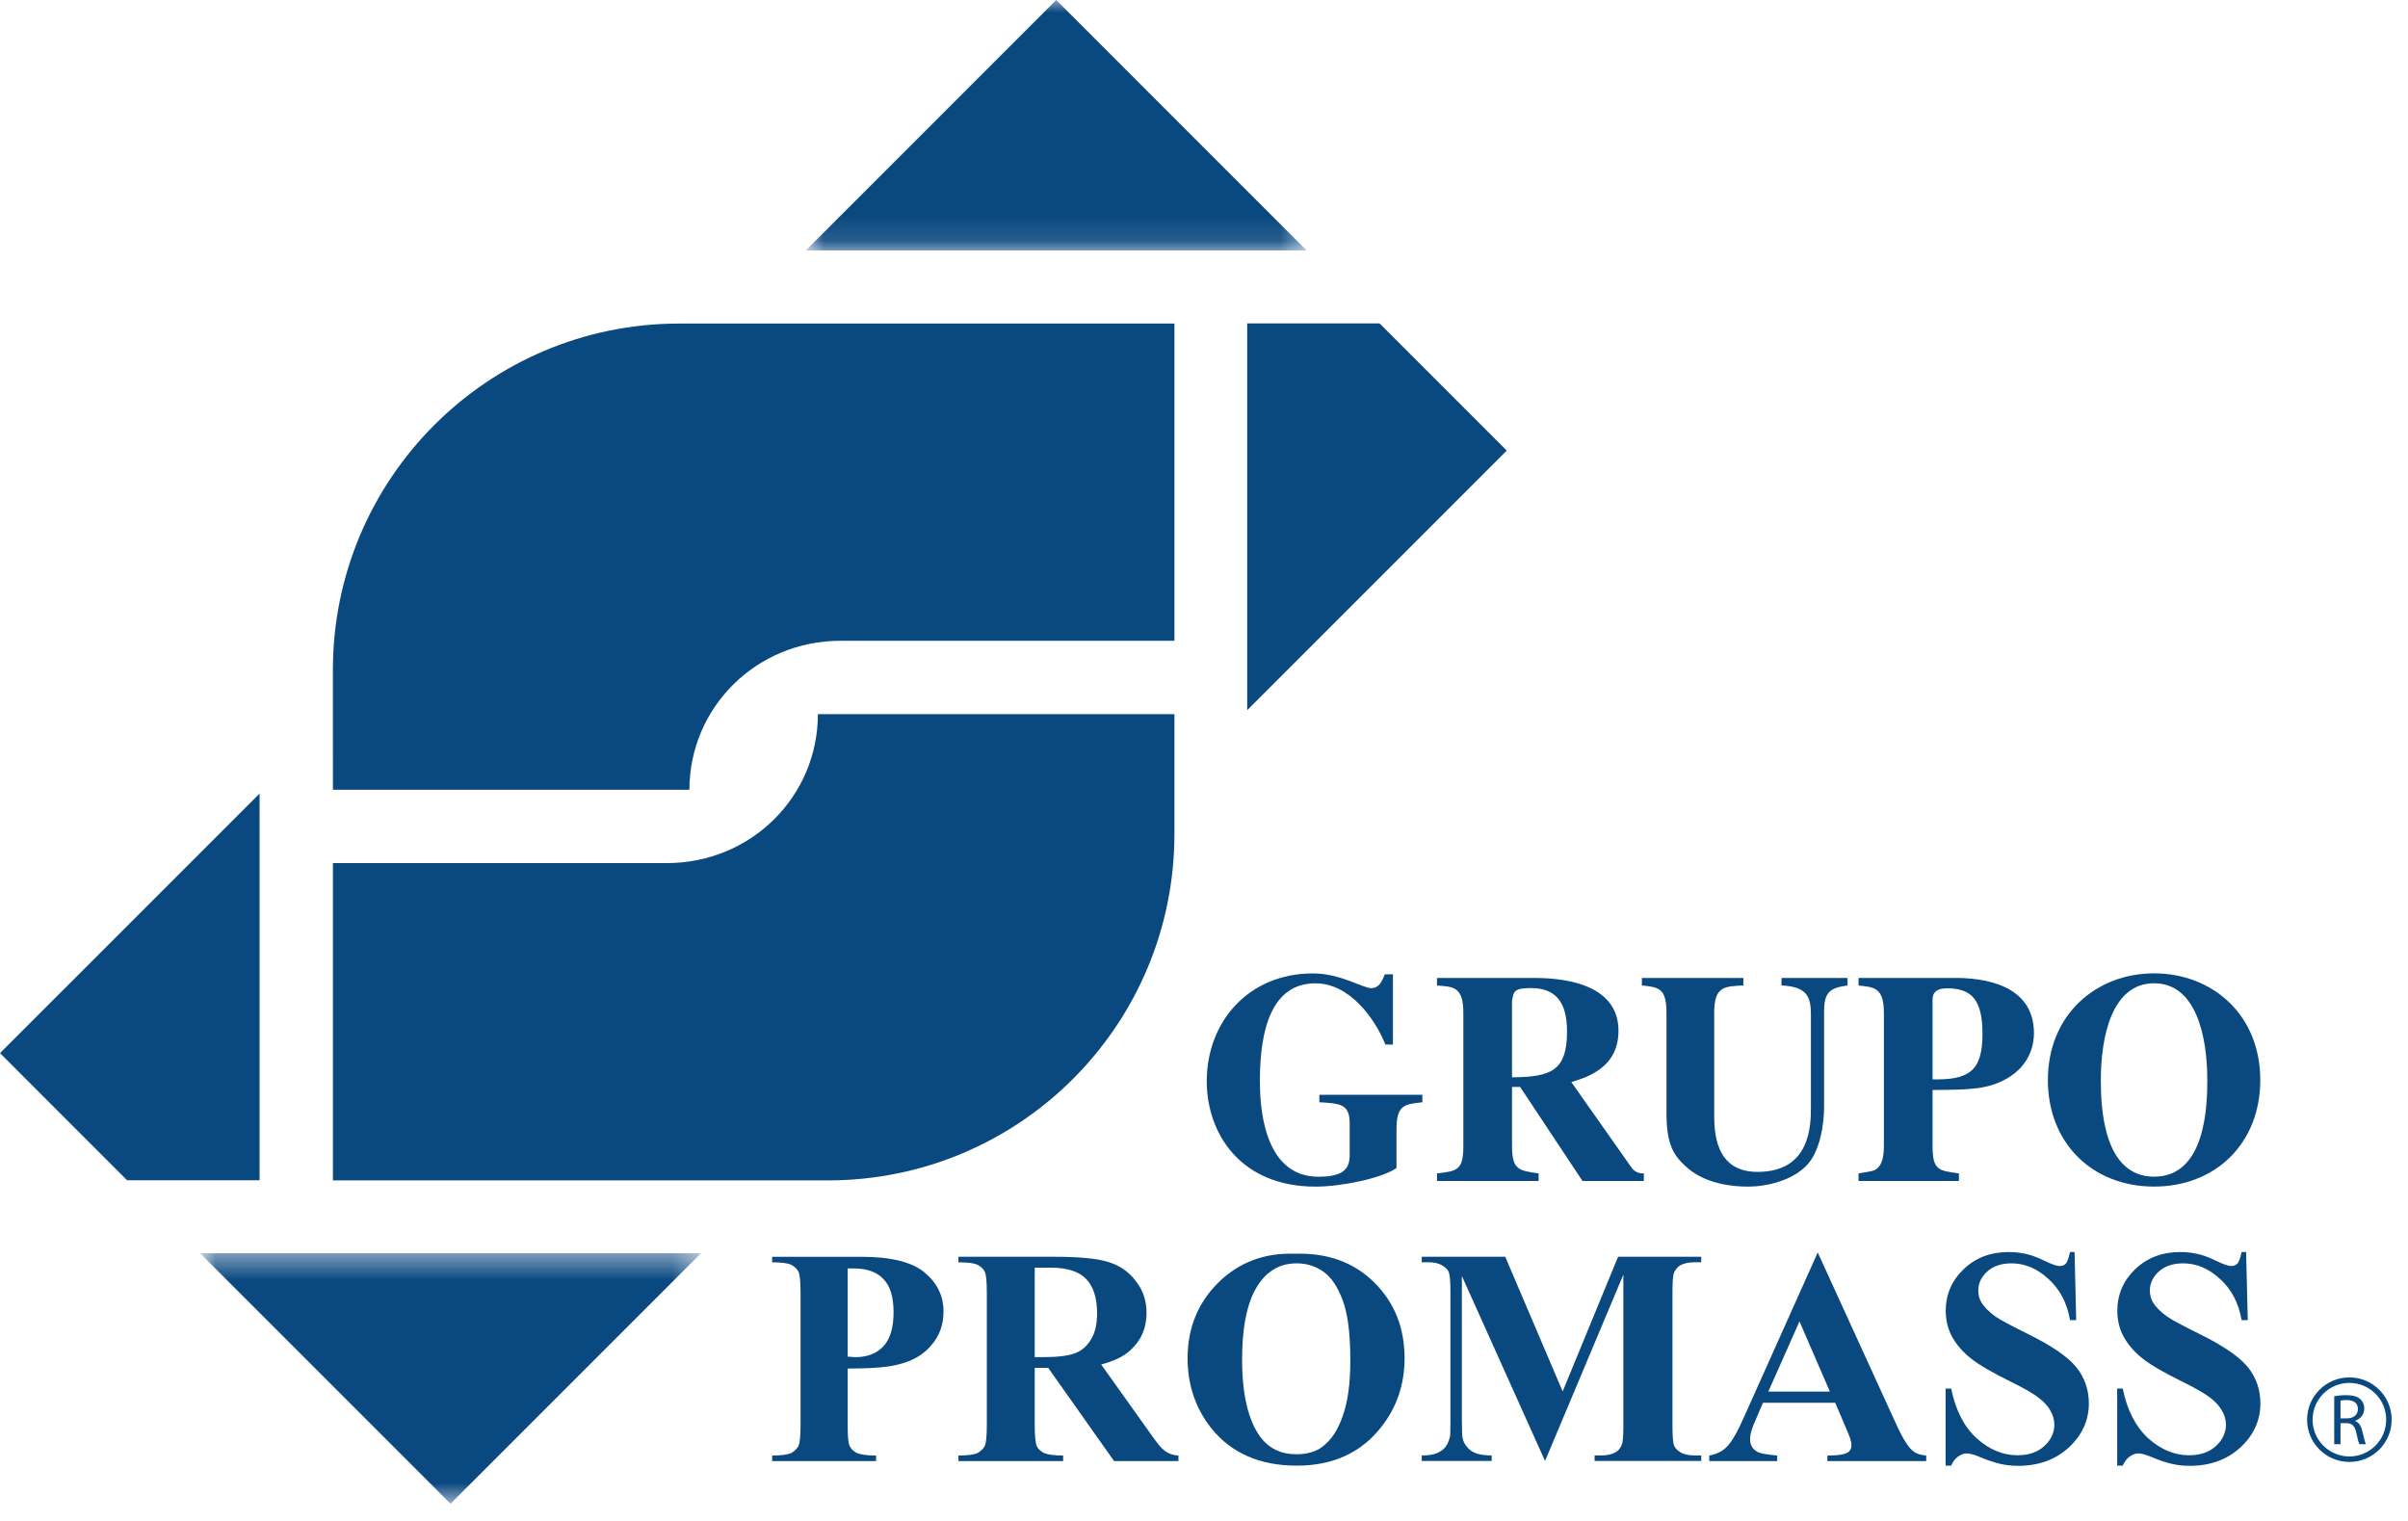
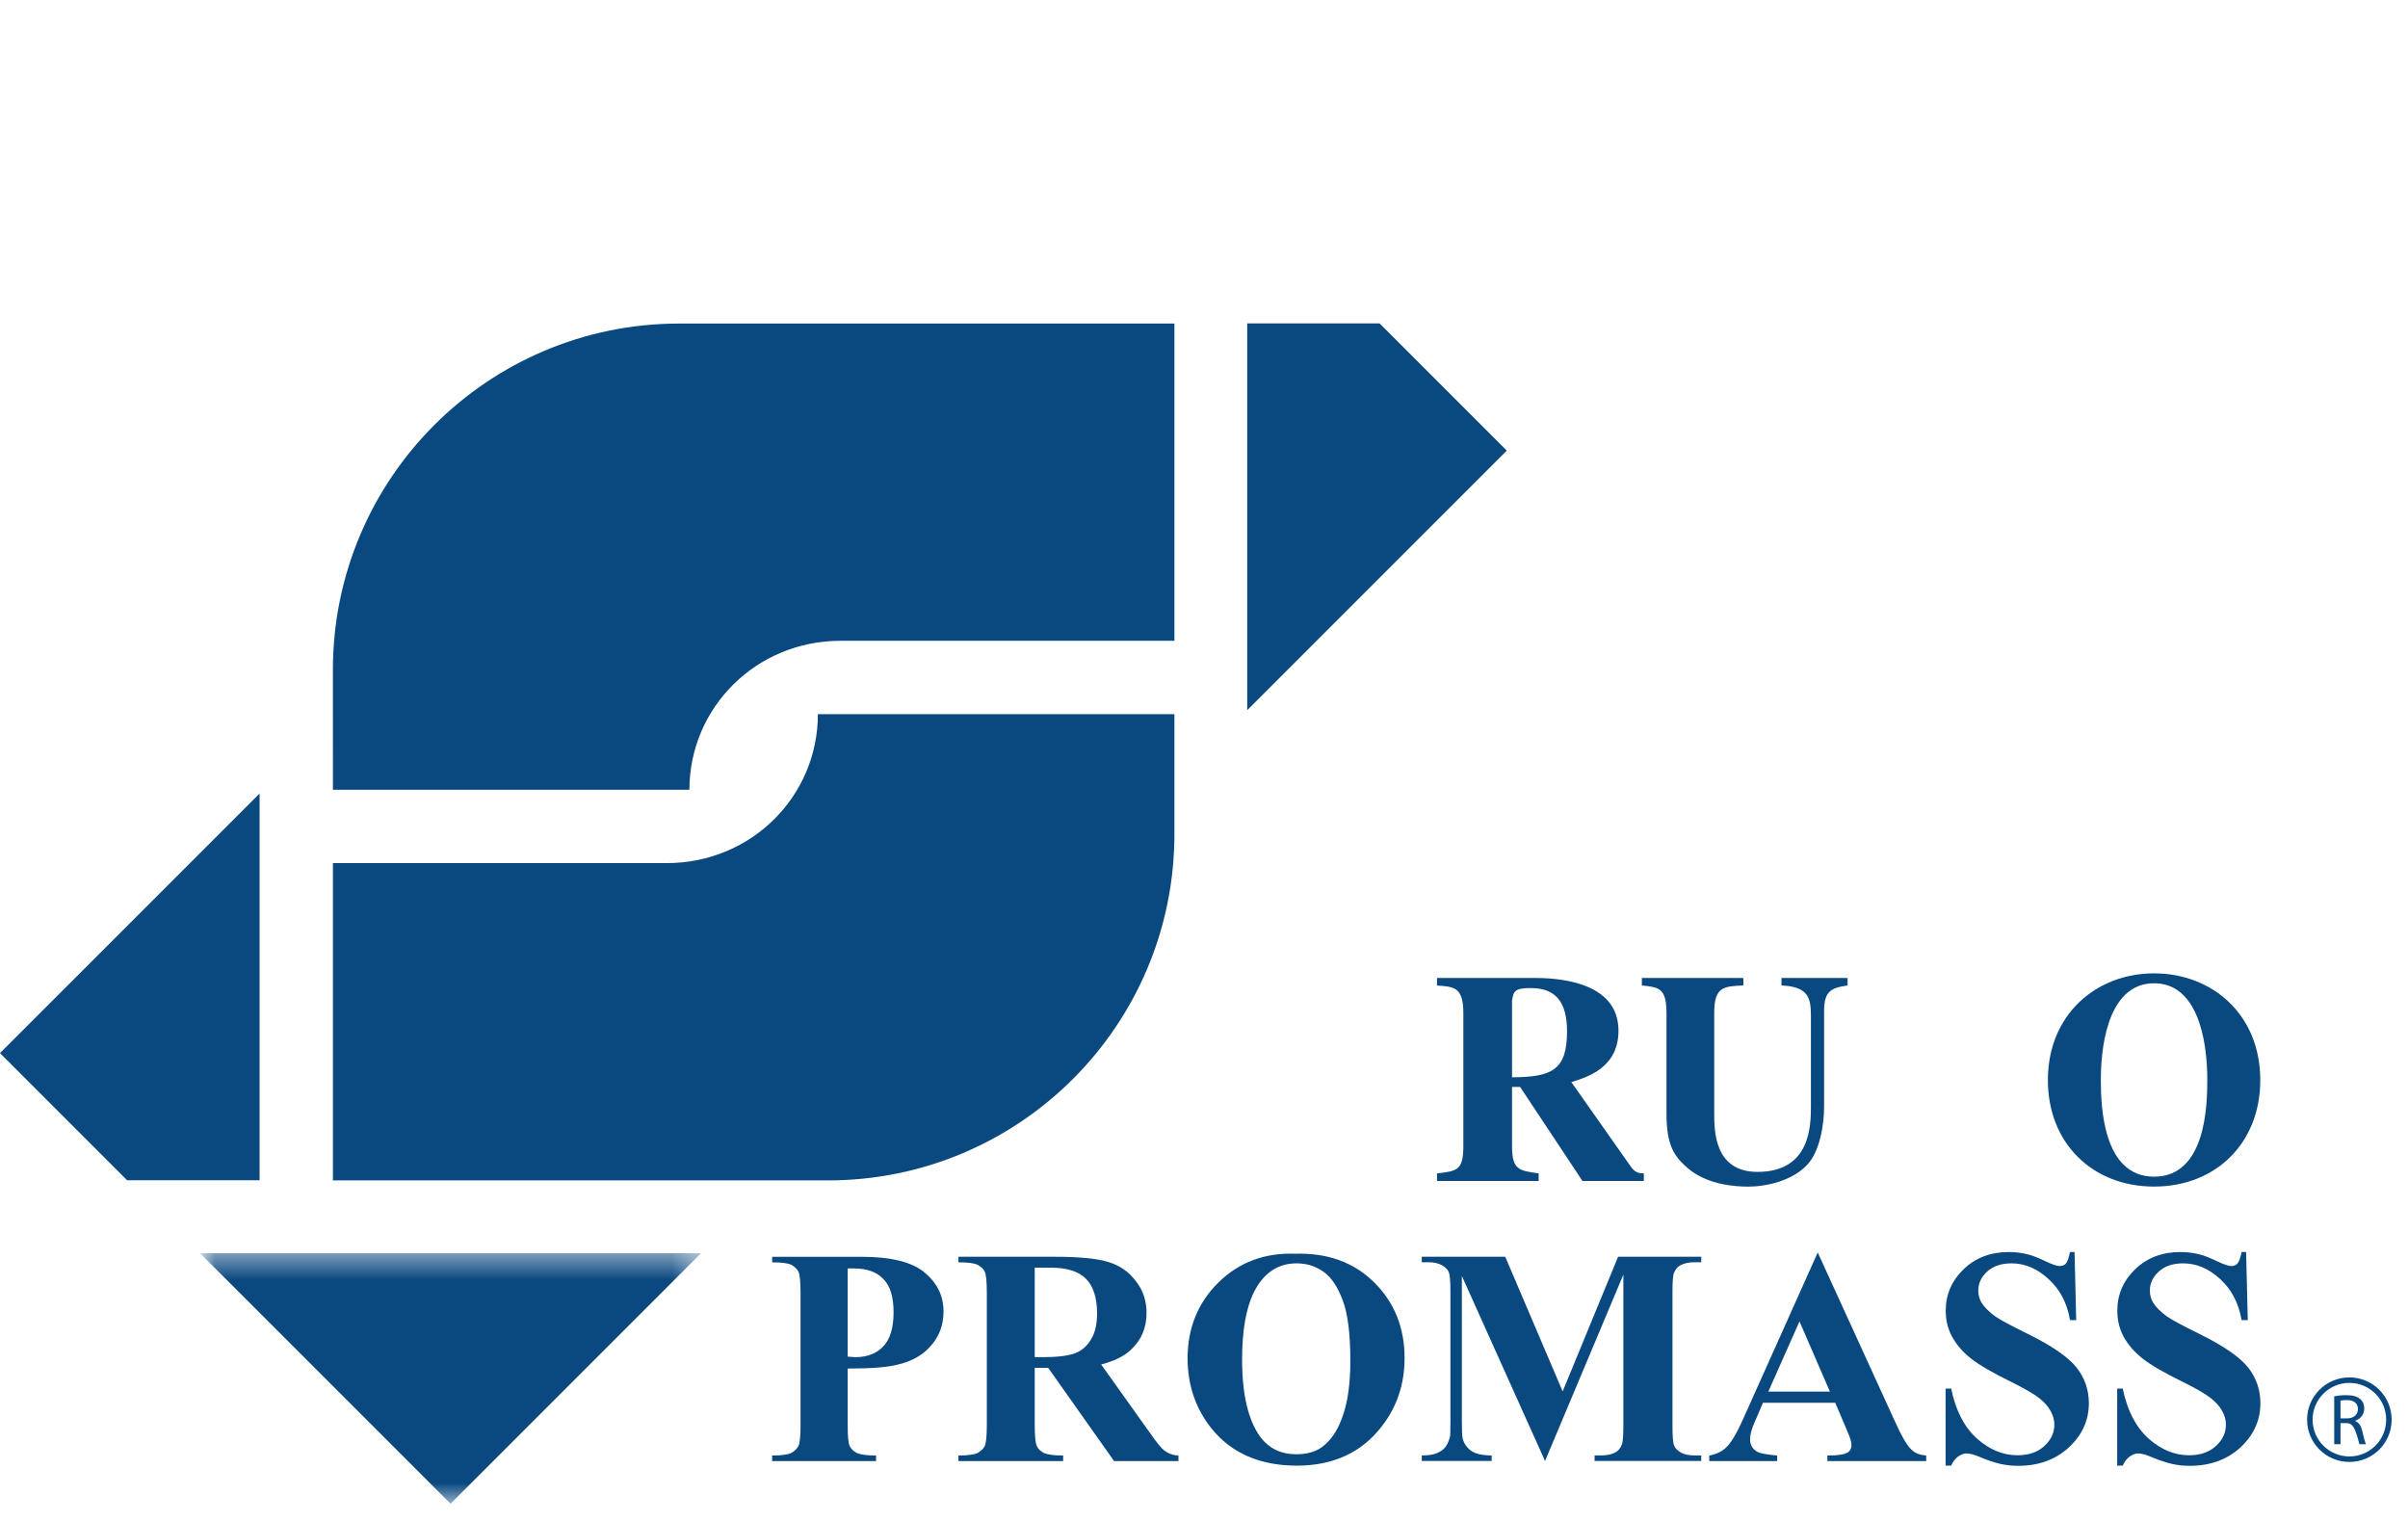
<svg xmlns="http://www.w3.org/2000/svg" width="95" height="60" viewBox="0 0 95 60" fill="none">
  <path fill-rule="evenodd" clip-rule="evenodd" d="M13.133 26.431C13.133 18.881 19.248 12.766 26.796 12.764H46.333V25.278H33.169C29.817 25.278 27.199 27.927 27.199 31.156H13.134L13.133 26.431Z" fill="#0A4880" />
  <path fill-rule="evenodd" clip-rule="evenodd" d="M46.333 32.899C46.333 40.449 40.218 46.561 32.669 46.566H13.134V34.049H26.297C29.649 34.049 32.267 31.403 32.267 28.173H46.333V32.899Z" fill="#0A4880" />
  <path fill-rule="evenodd" clip-rule="evenodd" d="M10.241 46.561H5.015L0 41.544L10.241 31.304V46.561Z" fill="#0A4880" />
  <mask id="mask0" mask-type="alpha" maskUnits="userSpaceOnUse" x="7" y="49" width="21" height="11">
    <path fill-rule="evenodd" clip-rule="evenodd" d="M7.893 49.438H27.657V59.321H7.893V49.438Z" fill="white" />
  </mask>
  <g mask="url(#mask0)">
    <path fill-rule="evenodd" clip-rule="evenodd" d="M27.657 49.438L17.775 59.321L7.893 49.438H27.657Z" fill="#0A4880" />
  </g>
  <path fill-rule="evenodd" clip-rule="evenodd" d="M49.205 12.759H54.429L59.445 17.775L49.205 28.016V12.759Z" fill="#0A4880" />
  <mask id="mask1" mask-type="alpha" maskUnits="userSpaceOnUse" x="31" y="0" width="21" height="10">
-     <path fill-rule="evenodd" clip-rule="evenodd" d="M31.789 0H51.552V9.882H31.789V0Z" fill="white" />
-   </mask>
+     </mask>
  <g mask="url(#mask1)">
    <path fill-rule="evenodd" clip-rule="evenodd" d="M31.789 9.882L41.67 -0.001L51.552 9.882H31.789Z" fill="#0A4880" />
  </g>
  <path fill-rule="evenodd" clip-rule="evenodd" d="M34.853 53.108C34.593 53.388 34.223 53.539 33.743 53.539L33.443 53.518V50.039H33.683C34.203 50.039 34.593 50.178 34.853 50.459C35.123 50.728 35.253 51.169 35.253 51.768C35.253 52.369 35.123 52.818 34.853 53.108ZM36.463 50.188C35.963 49.778 35.133 49.579 33.973 49.579H30.463V49.798C30.833 49.798 31.083 49.829 31.223 49.898C31.353 49.968 31.443 50.058 31.503 50.169C31.553 50.278 31.583 50.558 31.583 50.988V56.218C31.583 56.659 31.553 56.928 31.503 57.039C31.443 57.148 31.353 57.238 31.223 57.318C31.093 57.379 30.833 57.419 30.463 57.419V57.638H34.563V57.419C34.193 57.419 33.943 57.379 33.803 57.318C33.673 57.249 33.573 57.159 33.523 57.048C33.463 56.928 33.443 56.659 33.443 56.218V53.988C34.363 53.988 35.003 53.938 35.393 53.838C35.963 53.709 36.413 53.459 36.733 53.079C37.063 52.709 37.223 52.258 37.223 51.738C37.223 51.119 36.973 50.608 36.463 50.188Z" fill="#0A4880" />
  <path fill-rule="evenodd" clip-rule="evenodd" d="M43.042 52.839C42.883 53.108 42.672 53.288 42.403 53.389C42.123 53.487 41.712 53.538 41.163 53.538H40.822V50.008H41.462C42.093 50.008 42.562 50.158 42.843 50.447C43.133 50.737 43.282 51.197 43.282 51.809C43.282 52.237 43.203 52.578 43.042 52.839ZM45.922 57.209C45.812 57.129 45.633 56.908 45.383 56.548L43.443 53.828C43.932 53.697 44.322 53.519 44.593 53.269C45.023 52.879 45.233 52.389 45.233 51.798C45.233 51.309 45.093 50.889 44.803 50.528C44.523 50.158 44.153 49.908 43.703 49.778C43.252 49.639 42.532 49.578 41.562 49.578H37.812V49.798C38.182 49.798 38.432 49.828 38.572 49.898C38.703 49.968 38.803 50.059 38.852 50.169C38.903 50.278 38.932 50.559 38.932 50.987V56.218C38.932 56.658 38.903 56.928 38.852 57.038C38.803 57.148 38.703 57.237 38.572 57.318C38.443 57.379 38.193 57.419 37.812 57.419V57.639H41.943V57.419C41.572 57.419 41.322 57.379 41.182 57.318C41.053 57.248 40.953 57.158 40.903 57.048C40.852 56.928 40.822 56.658 40.822 56.218V53.959H41.352L43.953 57.639H46.492V57.419C46.273 57.408 46.083 57.339 45.922 57.209Z" fill="#0A4880" />
  <path fill-rule="evenodd" clip-rule="evenodd" d="M52.973 55.858C52.783 56.419 52.513 56.818 52.163 57.079C51.893 57.278 51.553 57.369 51.143 57.369C50.533 57.369 50.063 57.138 49.723 56.688C49.243 56.028 49.003 55.008 49.003 53.629C49.003 52.478 49.163 51.588 49.473 50.968C49.853 50.218 50.413 49.838 51.153 49.838C51.553 49.838 51.903 49.948 52.213 50.169C52.523 50.388 52.773 50.758 52.973 51.298C53.173 51.818 53.273 52.619 53.273 53.678C53.273 54.579 53.173 55.308 52.973 55.858ZM54.213 50.588C53.403 49.789 52.363 49.419 51.083 49.459C49.893 49.419 48.893 49.789 48.073 50.588C47.263 51.388 46.853 52.388 46.853 53.579C46.853 54.648 47.173 55.568 47.793 56.348C48.583 57.329 49.713 57.818 51.163 57.818C52.603 57.818 53.723 57.298 54.513 56.268C55.113 55.499 55.413 54.598 55.413 53.579C55.413 52.379 55.013 51.379 54.213 50.588Z" fill="#0A4880" />
  <path fill-rule="evenodd" clip-rule="evenodd" d="M61.65 54.89L63.837 49.577H67.117V49.794H66.855C66.619 49.794 66.427 49.838 66.285 49.919C66.185 49.977 66.107 50.068 66.047 50.2C66.003 50.293 65.982 50.543 65.982 50.943V56.256C65.982 56.667 66.003 56.926 66.047 57.027C66.089 57.131 66.179 57.222 66.314 57.303C66.45 57.377 66.63 57.415 66.855 57.415H67.117V57.634H62.91V57.415H63.172C63.409 57.415 63.599 57.372 63.742 57.288C63.84 57.234 63.92 57.141 63.979 57.003C64.023 56.91 64.044 56.66 64.045 56.256V50.282L60.955 57.634L57.673 50.336V56.012C57.673 56.409 57.683 56.651 57.703 56.743C57.755 56.941 57.865 57.103 58.036 57.23C58.211 57.355 58.482 57.415 58.849 57.415V57.634H56.091V57.415C56.354 57.417 56.52 57.39 56.675 57.33C56.83 57.267 56.947 57.185 57.026 57.081C57.105 56.978 57.167 56.834 57.211 56.649C57.216 56.604 57.222 56.402 57.222 56.041V50.943C57.222 50.534 57.199 50.282 57.156 50.181C57.113 50.079 57.023 49.991 56.889 49.914C56.754 49.834 56.574 49.794 56.348 49.794H56.091V49.577H59.384L61.65 54.89Z" fill="#0A4880" />
  <path fill-rule="evenodd" clip-rule="evenodd" d="M69.763 54.898L70.993 52.128L72.193 54.898H69.763ZM75.423 57.198C75.243 57.039 75.013 56.648 74.733 56.018L71.713 49.409L68.833 55.838C68.563 56.459 68.333 56.858 68.143 57.058C67.963 57.249 67.723 57.369 67.433 57.419V57.638H70.113V57.419C69.693 57.378 69.433 57.338 69.323 57.268C69.143 57.169 69.043 56.999 69.043 56.778C69.043 56.598 69.103 56.388 69.213 56.128L69.553 55.338H72.403L72.833 56.348C72.943 56.608 73.003 56.758 73.003 56.789C73.033 56.869 73.043 56.938 73.043 57.008C73.043 57.128 73.003 57.218 72.913 57.289C72.783 57.369 72.563 57.419 72.093 57.419V57.638H75.993V57.419C75.743 57.398 75.553 57.329 75.423 57.198Z" fill="#0A4880" />
  <path fill-rule="evenodd" clip-rule="evenodd" d="M81.845 49.391L81.91 52.077H81.666C81.551 51.404 81.269 50.863 80.816 50.455C80.369 50.041 79.882 49.838 79.359 49.838C78.957 49.838 78.635 49.946 78.396 50.163C78.164 50.378 78.047 50.625 78.047 50.908C78.047 51.083 78.088 51.244 78.172 51.383C78.286 51.568 78.47 51.751 78.723 51.936C78.911 52.065 79.34 52.297 80.013 52.628C80.957 53.095 81.593 53.533 81.921 53.944C82.247 54.356 82.409 54.828 82.409 55.358C82.409 56.032 82.146 56.611 81.619 57.101C81.095 57.582 80.429 57.825 79.622 57.825C79.368 57.825 79.129 57.799 78.902 57.746C78.676 57.695 78.393 57.599 78.053 57.455C77.863 57.377 77.707 57.336 77.584 57.336C77.48 57.336 77.371 57.377 77.255 57.455C77.142 57.535 77.048 57.655 76.977 57.818H76.757V54.777H76.977C77.151 55.63 77.485 56.284 77.981 56.738C78.48 57.185 79.017 57.409 79.591 57.409C80.036 57.409 80.388 57.288 80.65 57.046C80.916 56.804 81.047 56.525 81.048 56.202C81.048 56.012 80.997 55.828 80.893 55.65C80.795 55.47 80.642 55.304 80.435 55.144C80.23 54.982 79.865 54.772 79.342 54.513C78.609 54.153 78.083 53.848 77.761 53.594C77.441 53.34 77.193 53.057 77.018 52.742C76.847 52.429 76.763 52.086 76.763 51.709C76.763 51.068 76.999 50.52 77.47 50.068C77.941 49.617 78.535 49.391 79.253 49.391C79.515 49.391 79.767 49.424 80.013 49.487C80.201 49.534 80.425 49.623 80.692 49.752C80.961 49.88 81.148 49.944 81.255 49.944C81.359 49.944 81.44 49.912 81.5 49.849C81.558 49.786 81.615 49.633 81.666 49.391H81.845Z" fill="#0A4880" />
  <path fill-rule="evenodd" clip-rule="evenodd" d="M88.613 49.391L88.679 52.077H88.435C88.32 51.404 88.037 50.863 87.586 50.455C87.138 50.041 86.653 49.838 86.13 49.838C85.725 49.838 85.404 49.946 85.167 50.163C84.933 50.378 84.816 50.625 84.816 50.908C84.816 51.083 84.857 51.244 84.941 51.383C85.055 51.568 85.24 51.751 85.494 51.936C85.679 52.065 86.109 52.297 86.783 52.628C87.726 53.095 88.361 53.533 88.691 53.944C89.015 54.356 89.177 54.828 89.177 55.358C89.177 56.032 88.914 56.611 88.388 57.101C87.864 57.582 87.199 57.825 86.39 57.825C86.138 57.825 85.898 57.799 85.672 57.746C85.445 57.695 85.162 57.599 84.822 57.455C84.632 57.377 84.475 57.336 84.353 57.336C84.25 57.336 84.14 57.377 84.026 57.455C83.911 57.535 83.818 57.655 83.746 57.818H83.527V54.777H83.746C83.92 55.63 84.255 56.284 84.75 56.738C85.25 57.185 85.787 57.409 86.361 57.409C86.804 57.409 87.156 57.288 87.419 57.046C87.684 56.804 87.816 56.525 87.817 56.202C87.817 56.012 87.765 55.828 87.662 55.65C87.563 55.47 87.411 55.304 87.205 55.144C86.999 54.982 86.634 54.772 86.112 54.513C85.379 54.153 84.851 53.848 84.531 53.594C84.21 53.34 83.963 53.057 83.787 52.742C83.617 52.429 83.532 52.086 83.532 51.709C83.532 51.068 83.768 50.52 84.238 50.068C84.711 49.617 85.305 49.391 86.023 49.391C86.284 49.391 86.538 49.424 86.783 49.487C86.969 49.534 87.195 49.623 87.461 49.752C87.73 49.88 87.919 49.944 88.025 49.944C88.128 49.944 88.209 49.912 88.269 49.849C88.329 49.786 88.384 49.633 88.435 49.391H88.613Z" fill="#0A4880" />
-   <path fill-rule="evenodd" clip-rule="evenodd" d="M56.115 43.187H52.051V43.483C52.869 43.529 53.248 43.553 53.248 44.311V45.555C53.248 46.065 53.058 46.421 52.015 46.421C49.777 46.421 49.705 43.471 49.705 42.628C49.705 40.592 50.179 38.791 51.897 38.791C53.248 38.791 54.242 40.178 54.658 41.208H54.954V38.436H54.633C54.515 38.732 54.408 38.981 54.088 38.981C53.78 38.981 52.869 38.4 51.802 38.4C49.244 38.4 47.609 40.319 47.609 42.652C47.609 44.711 48.935 46.811 51.897 46.811C52.927 46.811 54.527 46.479 55.094 46.077V44.572C55.094 43.6 55.379 43.565 56.115 43.483V43.187Z" fill="#0A4880" />
  <path fill-rule="evenodd" clip-rule="evenodd" d="M59.652 42.499V39.478C59.713 39.108 59.742 38.978 60.392 38.978C61.342 38.978 61.822 39.488 61.822 40.688C61.822 42.228 61.213 42.488 59.652 42.499ZM64.372 46.068L61.992 42.688C62.632 42.488 63.852 42.119 63.852 40.659C63.852 38.669 61.342 38.579 60.512 38.579H56.692V38.879C57.372 38.919 57.732 38.948 57.732 39.969V45.198C57.732 46.159 57.502 46.198 56.692 46.289V46.589H60.702V46.289C59.912 46.179 59.652 46.148 59.652 45.198V42.879H59.972L62.432 46.589H64.852V46.289C64.713 46.289 64.532 46.278 64.372 46.068Z" fill="#0A4880" />
  <path fill-rule="evenodd" clip-rule="evenodd" d="M72.889 38.579H70.283V38.875C71.302 38.923 71.444 39.325 71.444 40.047V43.659C71.444 44.417 71.421 46.23 69.336 46.23C67.629 46.23 67.629 44.596 67.629 43.92V39.965C67.629 38.923 67.998 38.911 68.779 38.875V38.579H64.775V38.875C65.439 38.945 65.746 38.97 65.746 39.965V43.92C65.746 45.2 66.054 45.614 66.564 46.065C67.334 46.74 68.447 46.811 68.968 46.811C69.679 46.811 70.71 46.585 71.302 45.945C71.798 45.414 71.964 44.358 71.964 43.659V39.883C71.964 39.1 72.238 38.97 72.889 38.875V38.579Z" fill="#0A4880" />
-   <path fill-rule="evenodd" clip-rule="evenodd" d="M76.243 42.579V39.409C76.253 39.148 76.403 38.988 76.813 38.988C77.783 38.988 78.213 39.438 78.213 40.789C78.213 42.259 77.673 42.608 76.243 42.579ZM77.143 38.579H73.323V38.879C73.953 38.938 74.323 38.969 74.323 39.969V45.198C74.323 45.858 74.153 46.018 74.013 46.129C73.933 46.179 73.913 46.198 73.323 46.289V46.589H77.283V46.289C76.463 46.179 76.243 46.159 76.243 45.198V42.999C77.803 42.988 78.413 42.969 79.173 42.549C80.113 42.009 80.243 41.169 80.243 40.759C80.243 38.759 78.093 38.579 77.143 38.579Z" fill="#0A4880" />
  <path fill-rule="evenodd" clip-rule="evenodd" d="M84.983 46.419C82.963 46.419 82.882 43.639 82.882 42.608C82.882 40.879 83.323 38.789 84.983 38.789C86.642 38.789 87.082 40.879 87.082 42.608C87.082 43.639 87.013 46.419 84.983 46.419ZM84.983 38.398C82.703 38.398 80.793 40.019 80.793 42.608C80.793 45.099 82.552 46.809 84.983 46.809C87.412 46.809 89.172 45.099 89.172 42.608C89.172 40.019 87.272 38.398 84.983 38.398Z" fill="#0A4880" />
-   <path fill-rule="evenodd" clip-rule="evenodd" d="M92.337 55.953H92.591C92.857 55.953 93.024 55.807 93.024 55.589C93.024 55.339 92.844 55.231 92.581 55.231C92.462 55.231 92.38 55.243 92.337 55.254V55.953ZM92.089 55.08C92.215 55.056 92.398 55.038 92.566 55.038C92.829 55.038 93.003 55.09 93.123 55.198C93.217 55.281 93.274 55.412 93.274 55.562C93.274 55.812 93.112 55.981 92.912 56.05V56.059C93.058 56.108 93.147 56.245 93.194 56.444C93.257 56.713 93.303 56.898 93.341 56.973H93.083C93.052 56.915 93.009 56.752 92.958 56.514C92.9 56.249 92.796 56.148 92.57 56.141H92.337V56.973H92.089V55.08Z" fill="#0A4880" />
+   <path fill-rule="evenodd" clip-rule="evenodd" d="M92.337 55.953H92.591C92.857 55.953 93.024 55.807 93.024 55.589C93.024 55.339 92.844 55.231 92.581 55.231C92.462 55.231 92.38 55.243 92.337 55.254V55.953ZM92.089 55.08C92.215 55.056 92.398 55.038 92.566 55.038C92.829 55.038 93.003 55.09 93.123 55.198C93.217 55.281 93.274 55.412 93.274 55.562C93.274 55.812 93.112 55.981 92.912 56.05V56.059C93.058 56.108 93.147 56.245 93.194 56.444C93.257 56.713 93.303 56.898 93.341 56.973H93.083C92.9 56.249 92.796 56.148 92.57 56.141H92.337V56.973H92.089V55.08Z" fill="#0A4880" />
  <path fill-rule="evenodd" clip-rule="evenodd" d="M92.688 57.456C91.886 57.456 91.236 56.807 91.236 56.005C91.236 55.203 91.886 54.554 92.688 54.554C93.489 54.554 94.139 55.203 94.139 56.005C94.139 56.807 93.489 57.456 92.688 57.456ZM92.688 54.337C91.766 54.337 91.019 55.083 91.019 56.005C91.019 56.927 91.766 57.672 92.688 57.672C93.61 57.672 94.355 56.927 94.355 56.005C94.355 55.083 93.61 54.337 92.688 54.337Z" fill="#0A4880" />
</svg>